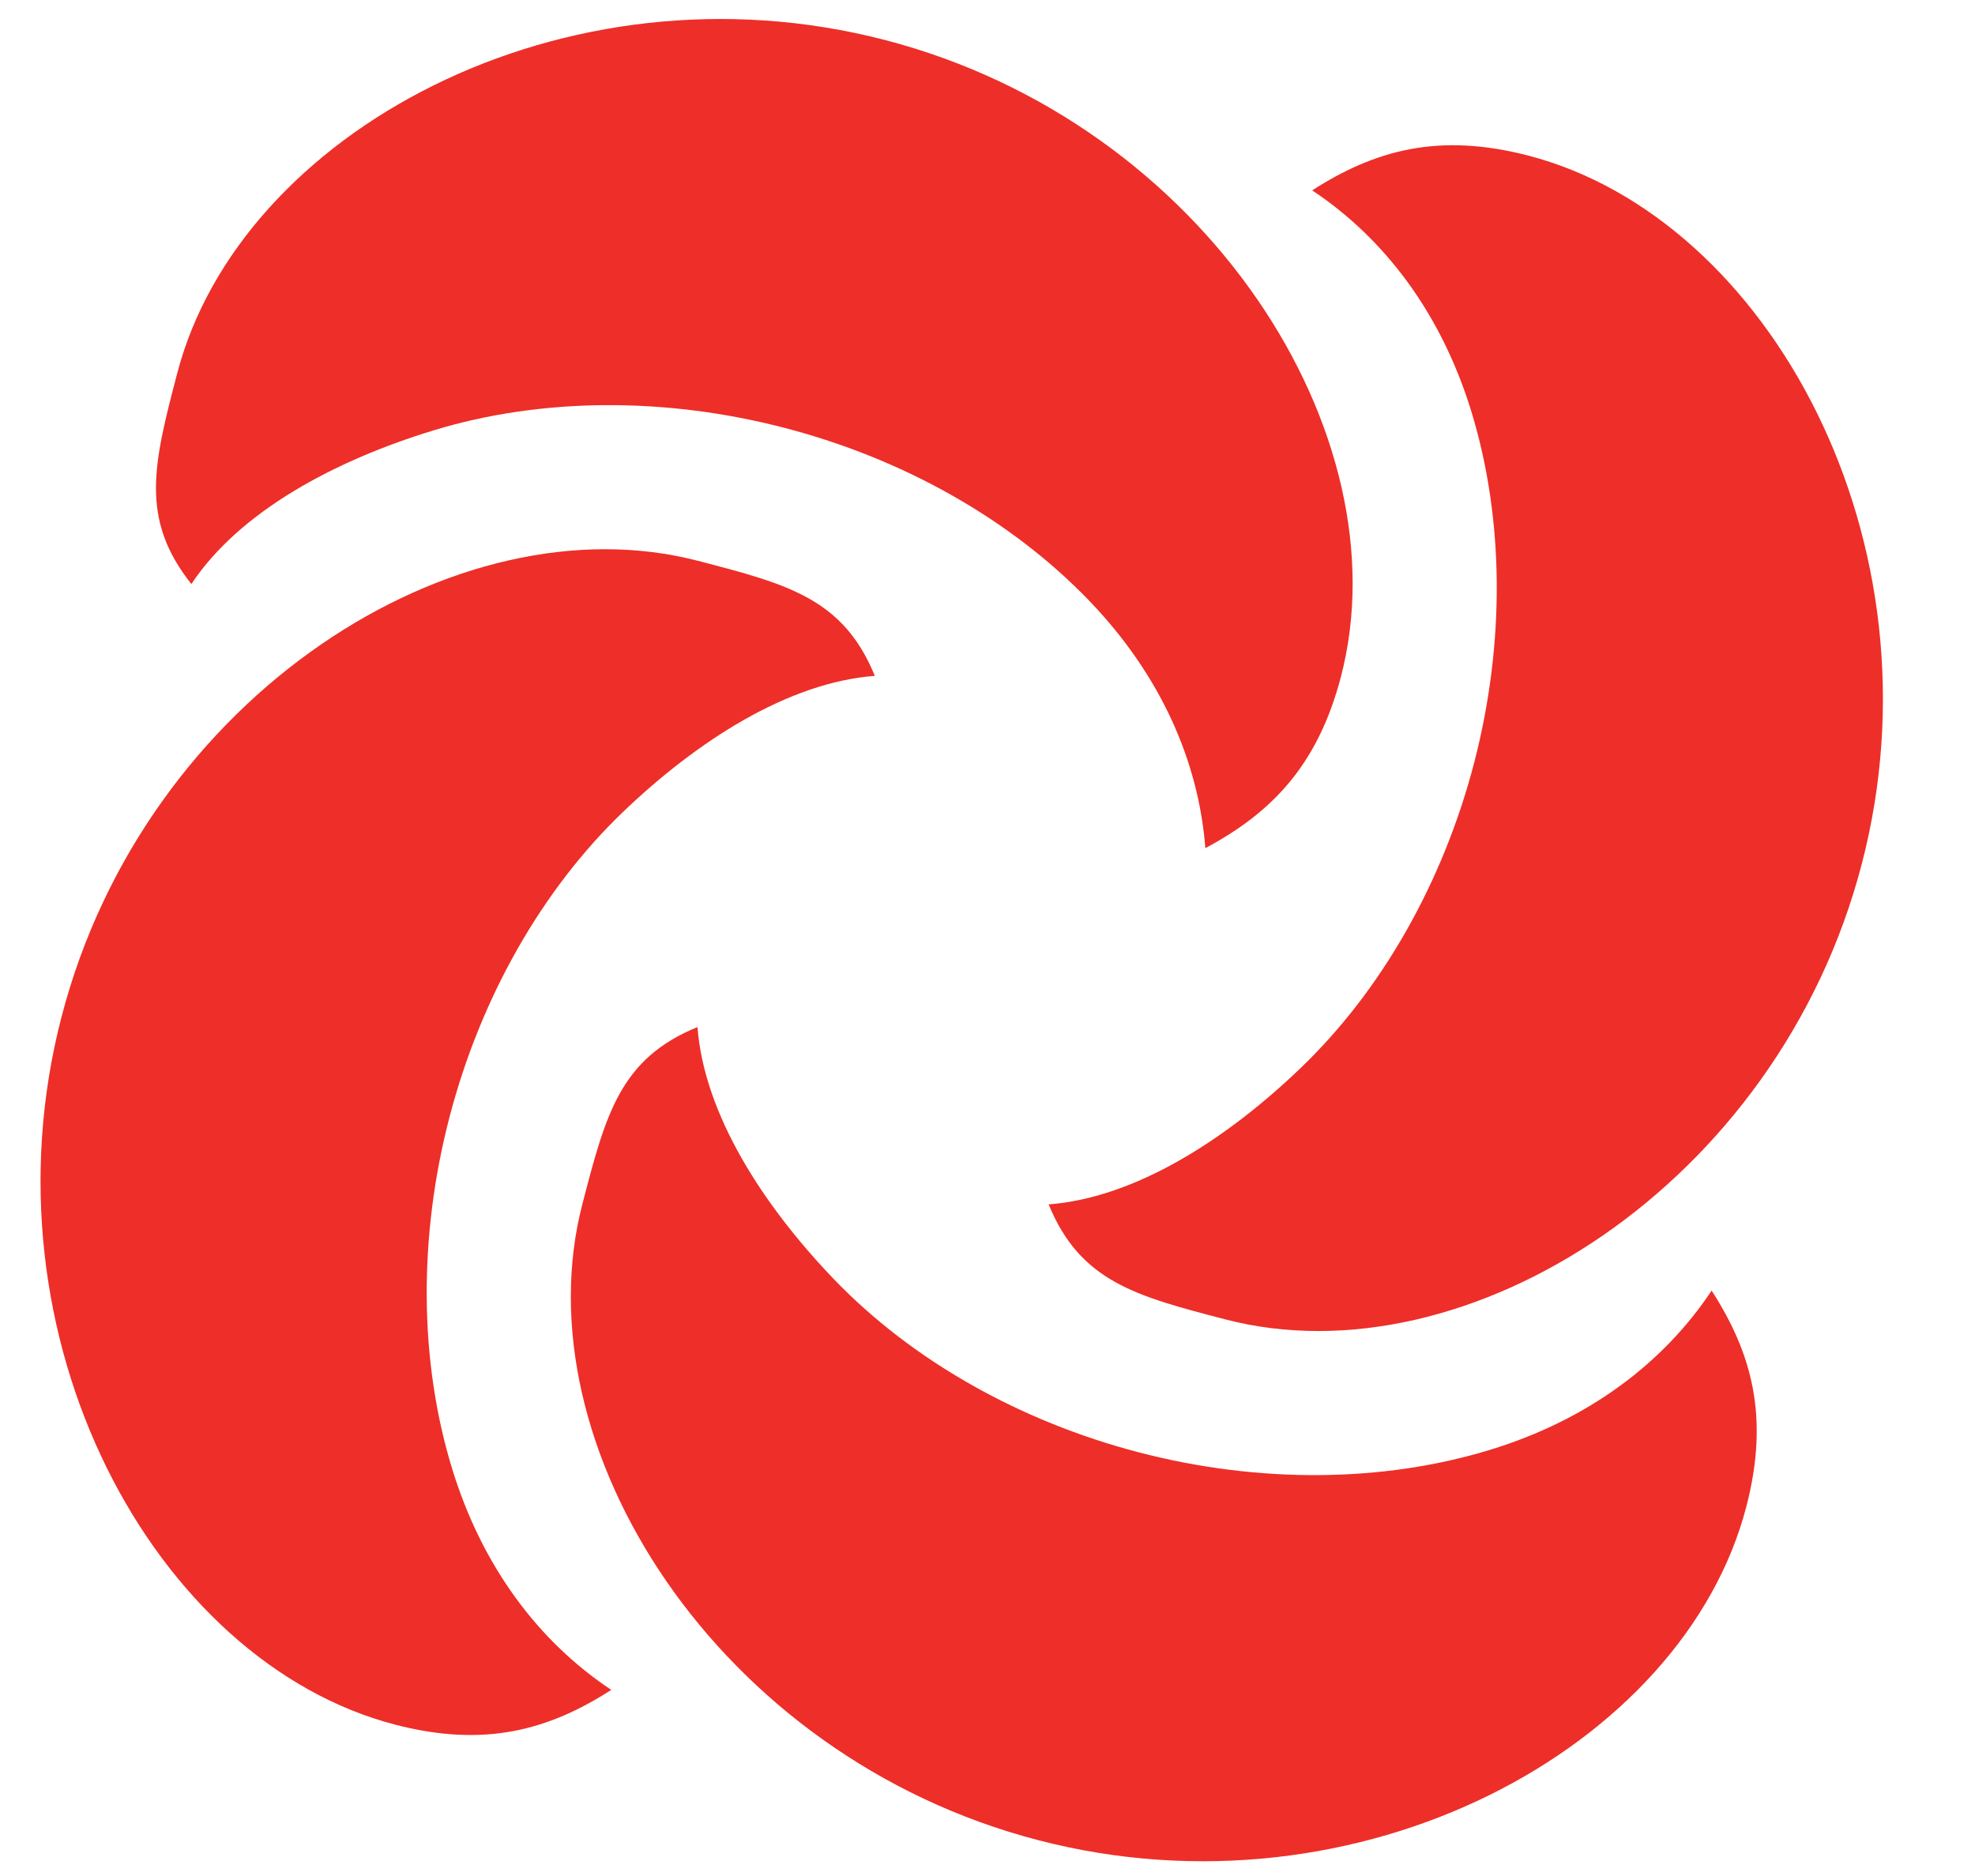
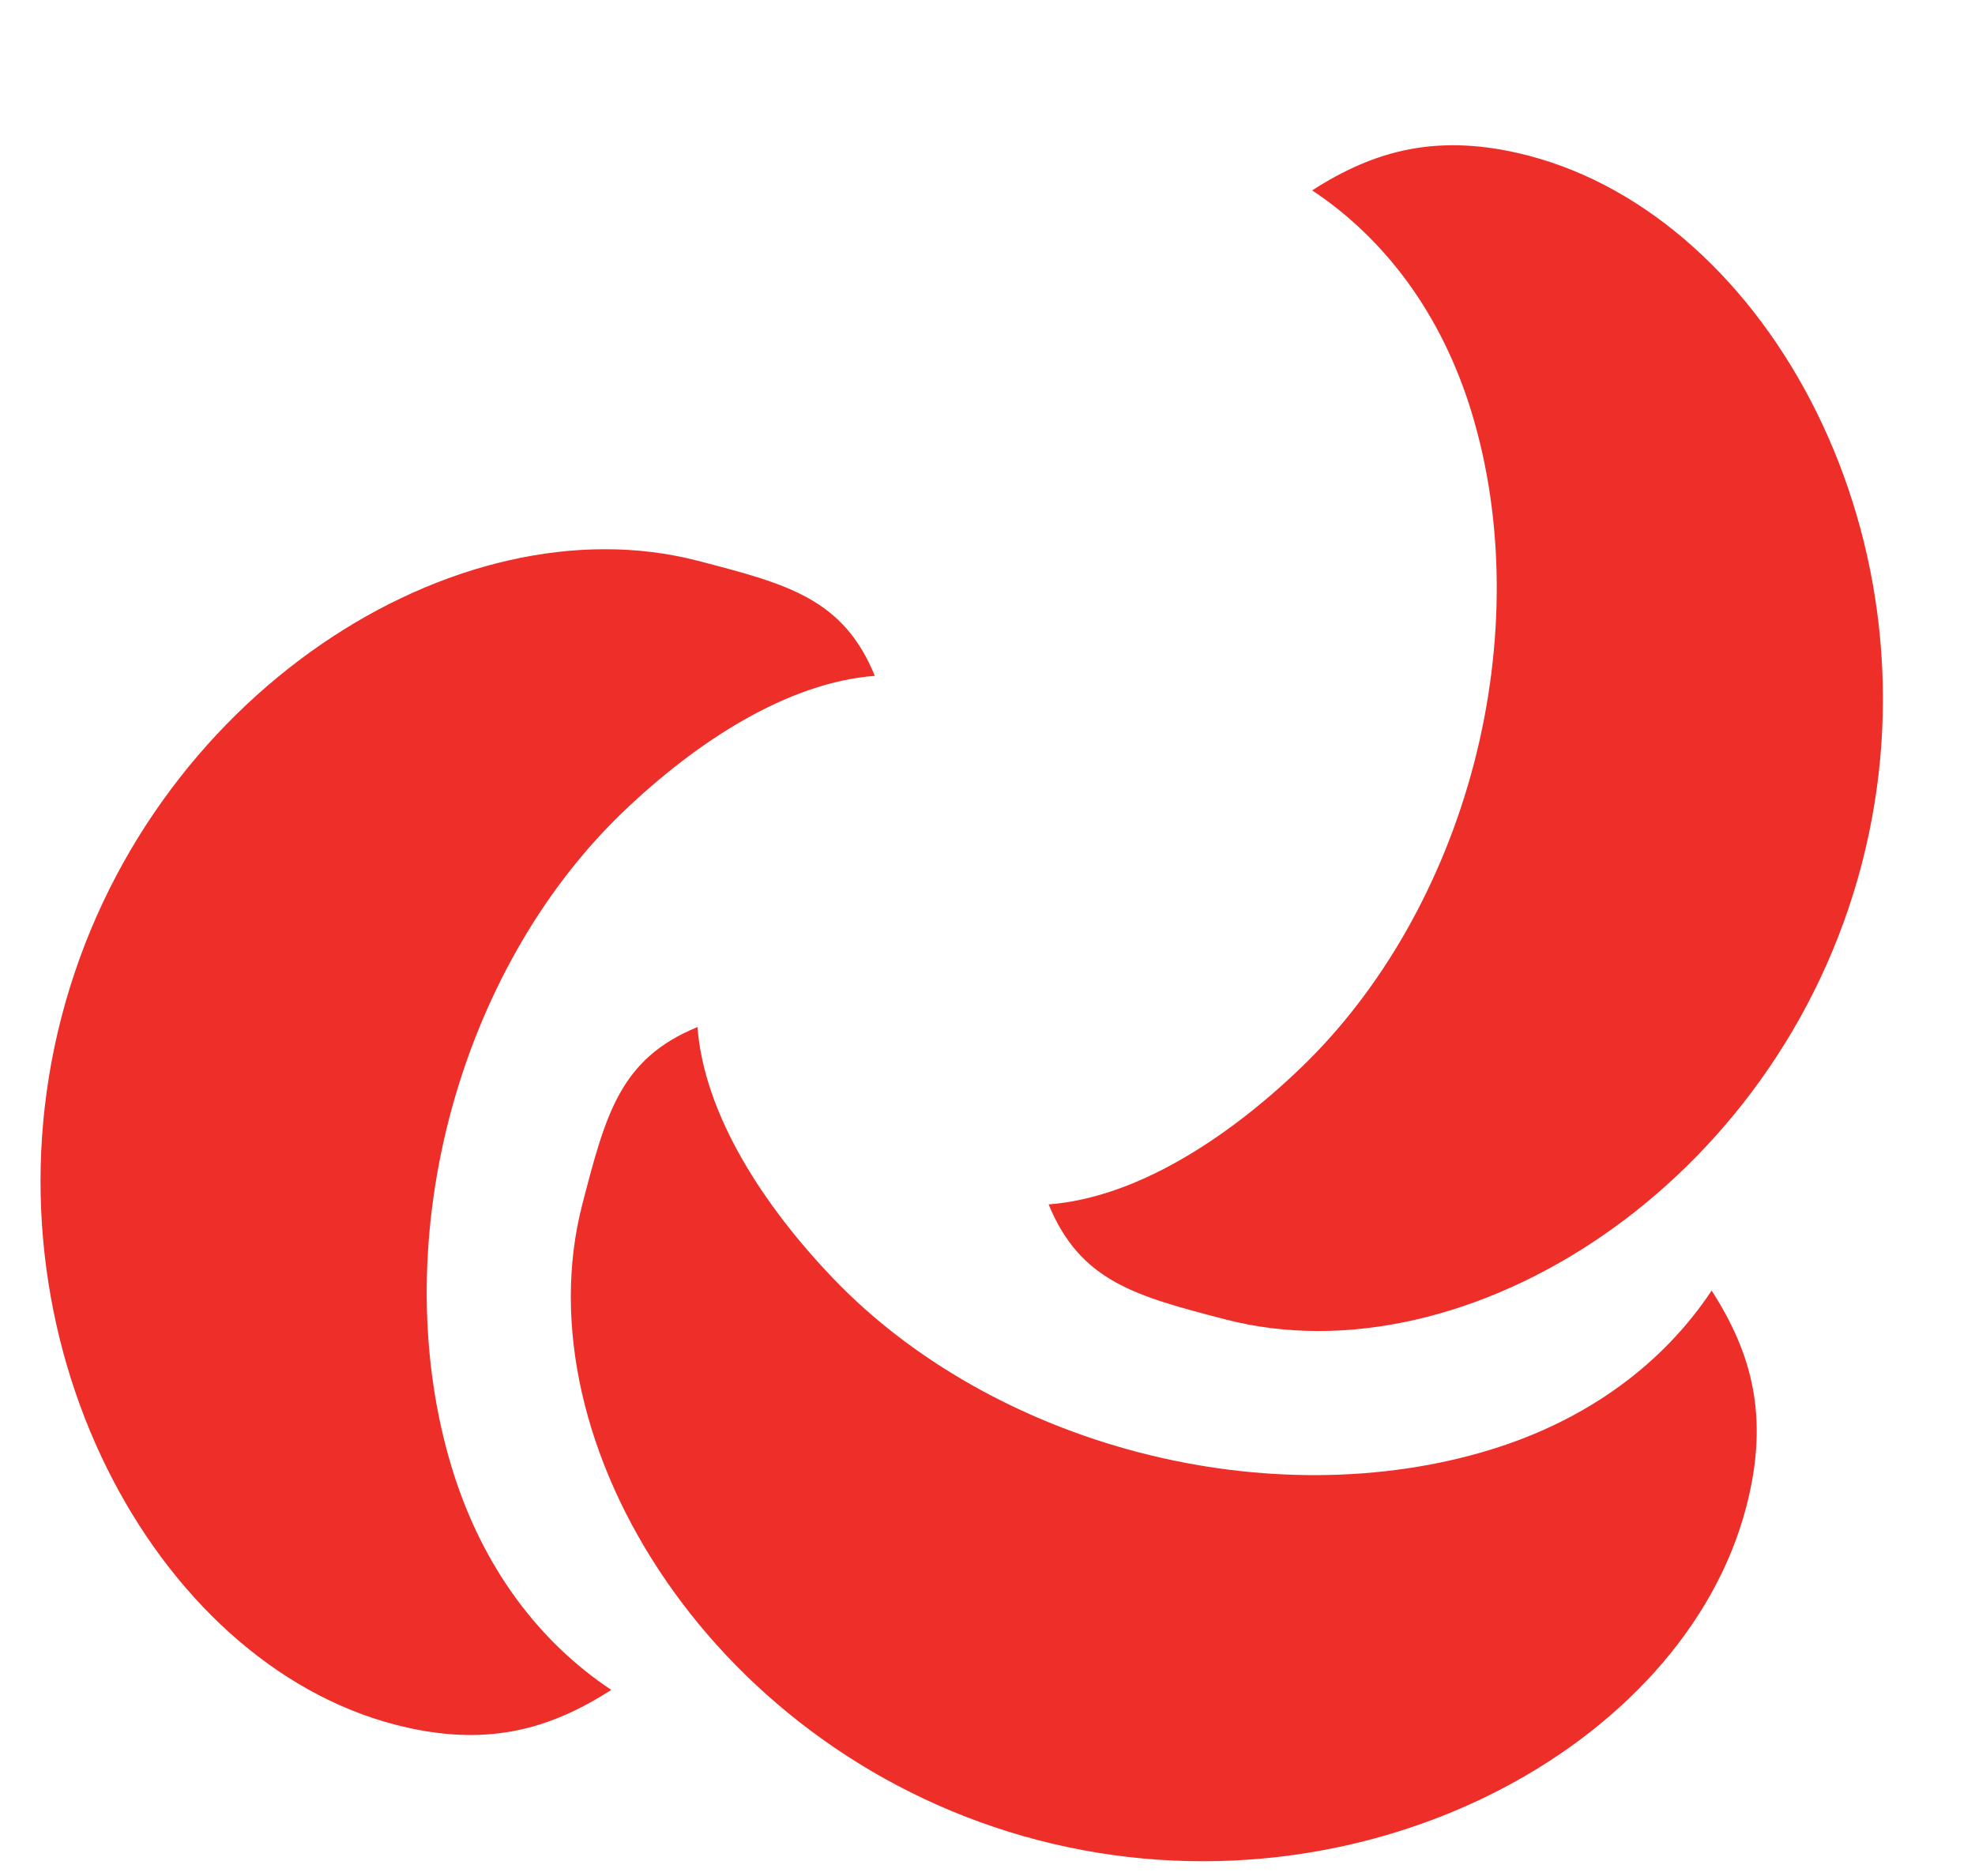
<svg xmlns="http://www.w3.org/2000/svg" width="20" height="19" viewBox="0 0 20 19" fill="none">
  <path d="M13.175 10.813C13.993 10.027 14.613 8.936 14.928 7.726C15.242 6.516 15.233 5.261 14.902 4.175C14.597 3.175 14.021 2.415 13.288 1.928C13.921 1.521 14.569 1.34 15.477 1.576C17.917 2.211 19.701 5.493 18.854 8.748C18.008 12.002 14.85 13.998 12.41 13.363C11.502 13.127 10.94 12.98 10.619 12.198C11.498 12.131 12.42 11.539 13.175 10.813Z" fill="#EE2E28" />
  <path d="M6.303 8.229C5.485 9.016 4.866 10.107 4.551 11.317C4.236 12.527 4.245 13.782 4.576 14.867C4.881 15.868 5.457 16.628 6.19 17.115C5.557 17.522 4.909 17.703 4.001 17.467C1.561 16.832 -0.223 13.55 0.624 10.295C1.471 7.04 4.628 5.045 7.068 5.68C7.976 5.916 8.539 6.062 8.859 6.845C7.98 6.912 7.058 7.504 6.303 8.229Z" fill="#EE2E28" />
  <path d="M8.447 12.958C9.234 13.776 10.325 14.395 11.535 14.71C12.745 15.025 14 15.016 15.085 14.685C16.086 14.38 16.846 13.804 17.333 13.071C17.74 13.704 17.921 14.351 17.684 15.26C17.05 17.7 13.768 19.484 10.513 18.637C7.258 17.79 5.263 14.633 5.898 12.193C6.134 11.284 6.28 10.722 7.063 10.402C7.13 11.281 7.722 12.203 8.447 12.958Z" fill="#EE2E28" />
-   <path d="M4.393 4.358C5.478 4.027 6.733 4.018 7.943 4.333C9.153 4.647 10.244 5.267 11.031 6.085C11.755 6.839 12.138 7.712 12.206 8.59C12.87 8.235 13.344 7.758 13.58 6.85C14.215 4.41 12.22 1.253 8.965 0.406C5.71 -0.441 2.428 1.343 1.794 3.783C1.557 4.691 1.411 5.253 1.938 5.915C2.425 5.18 3.391 4.663 4.393 4.358Z" fill="#EE2E28" />
</svg>